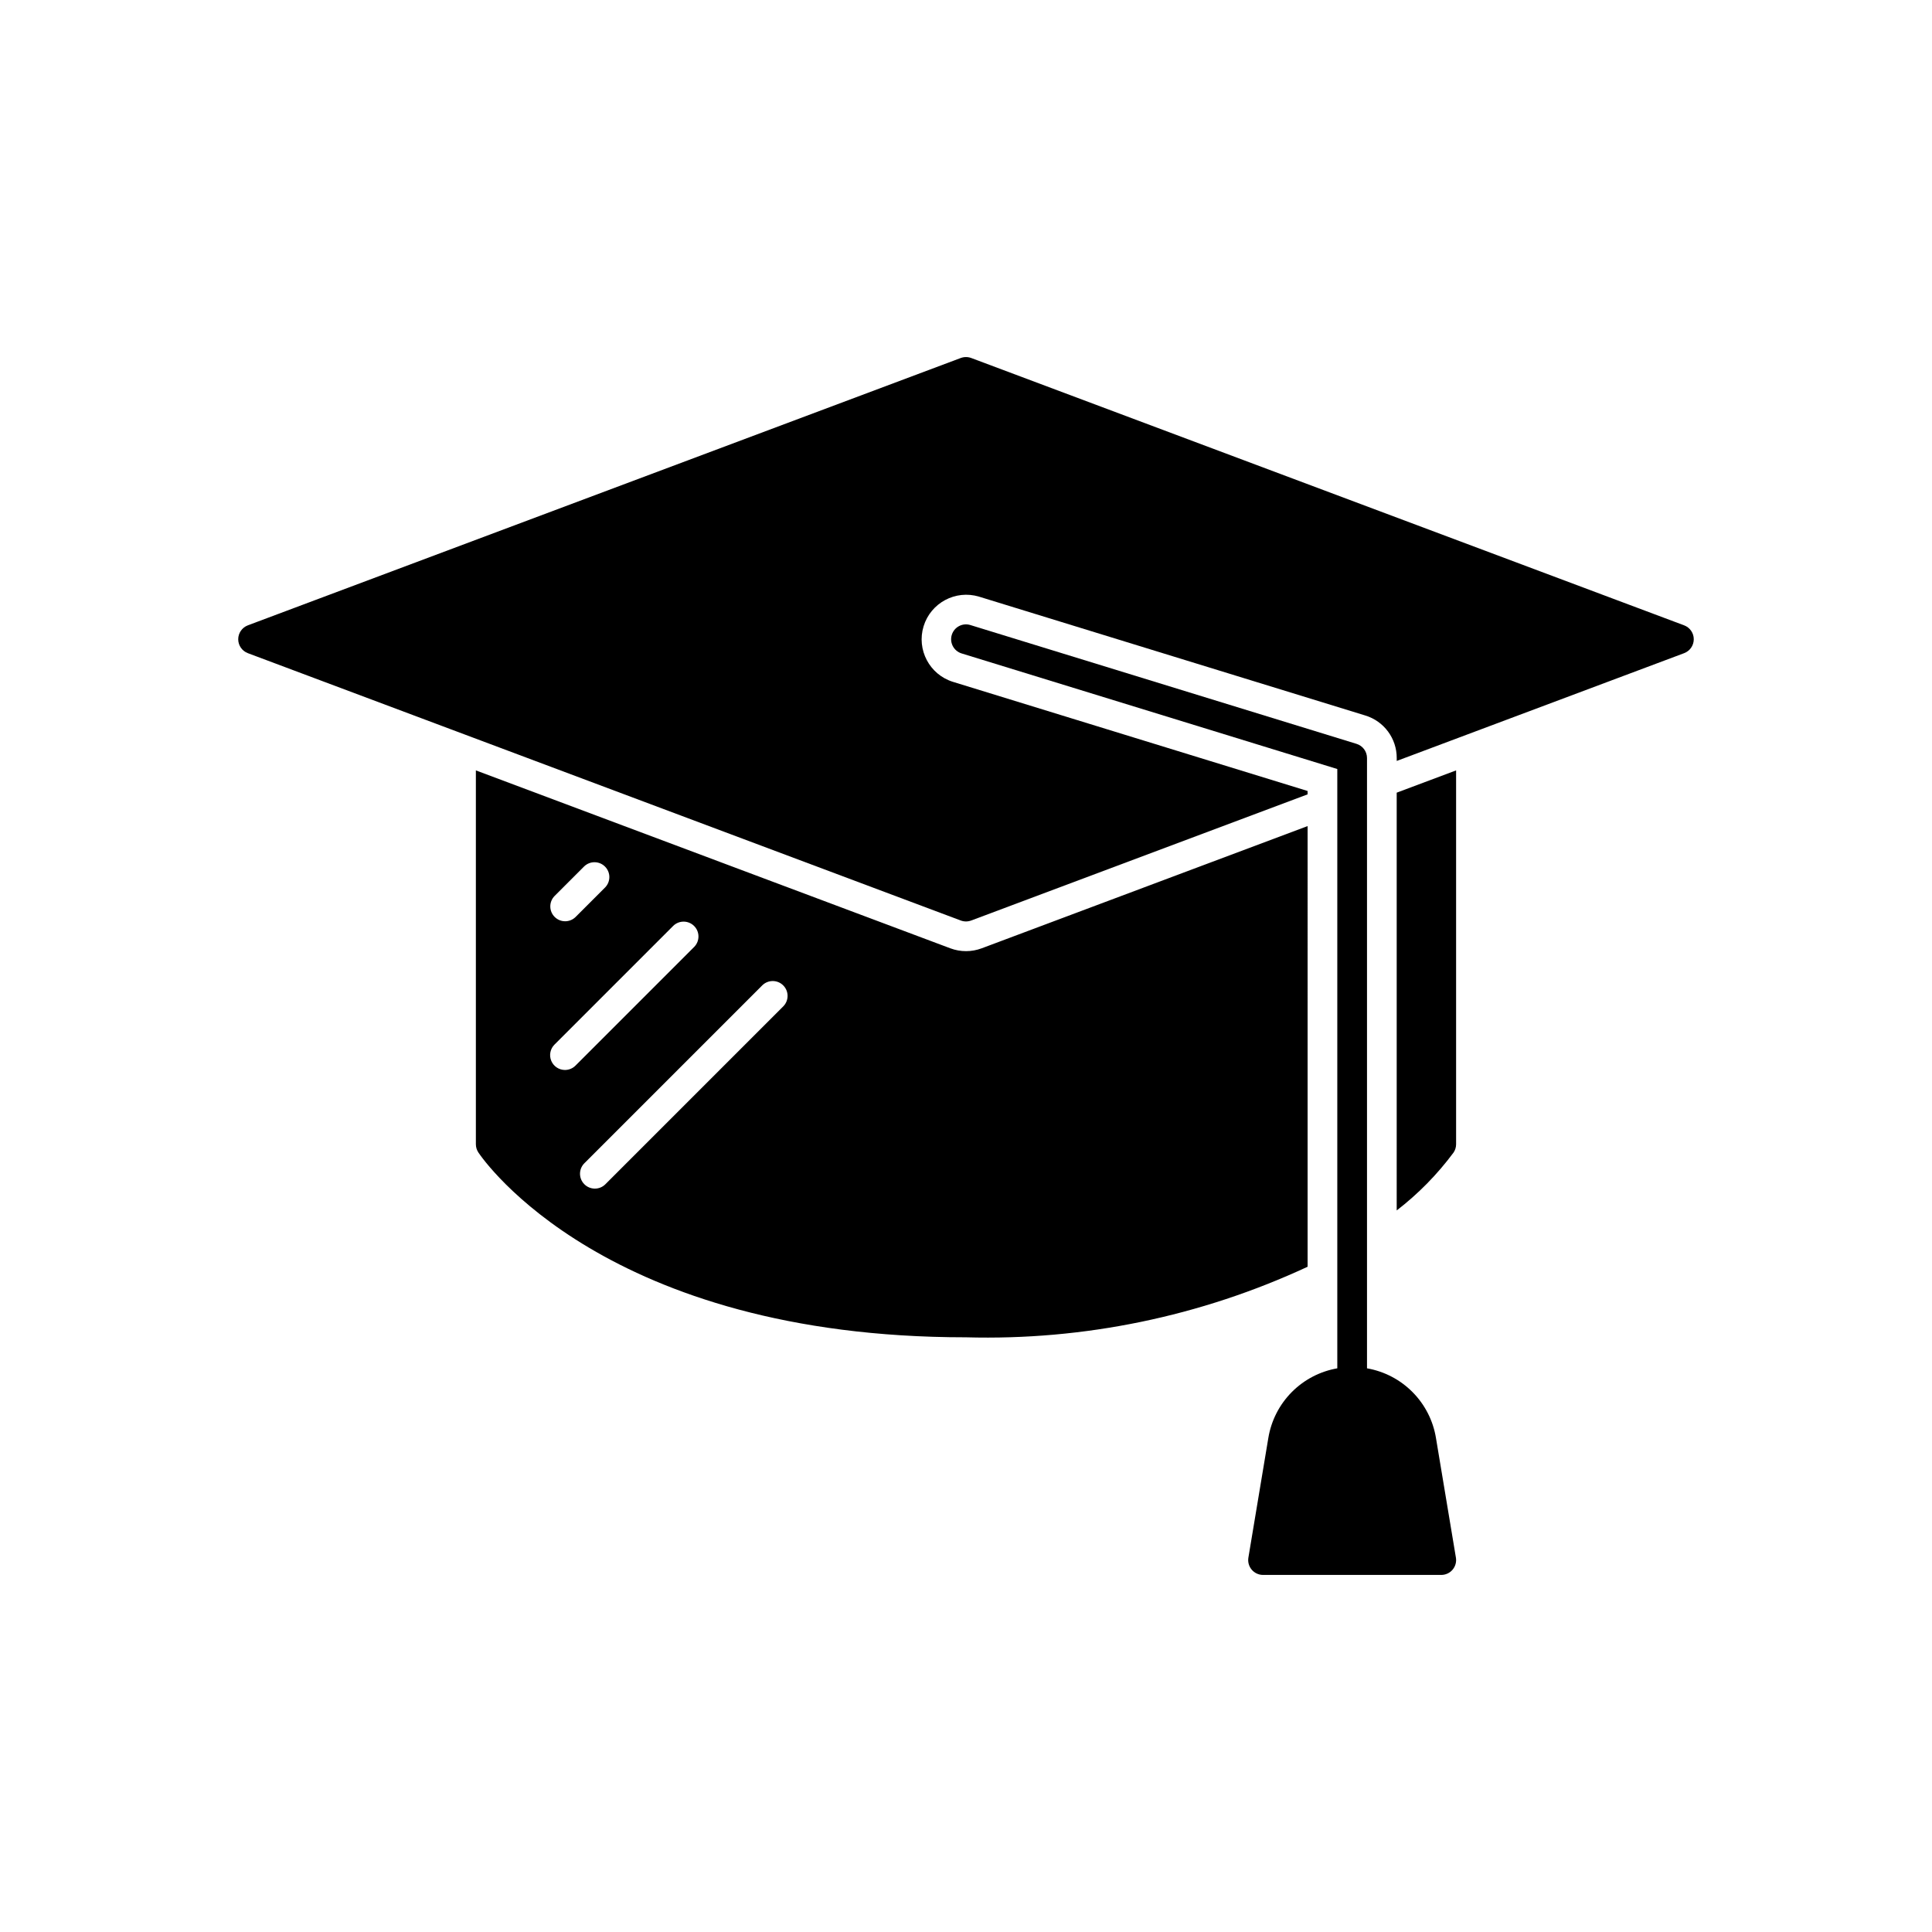
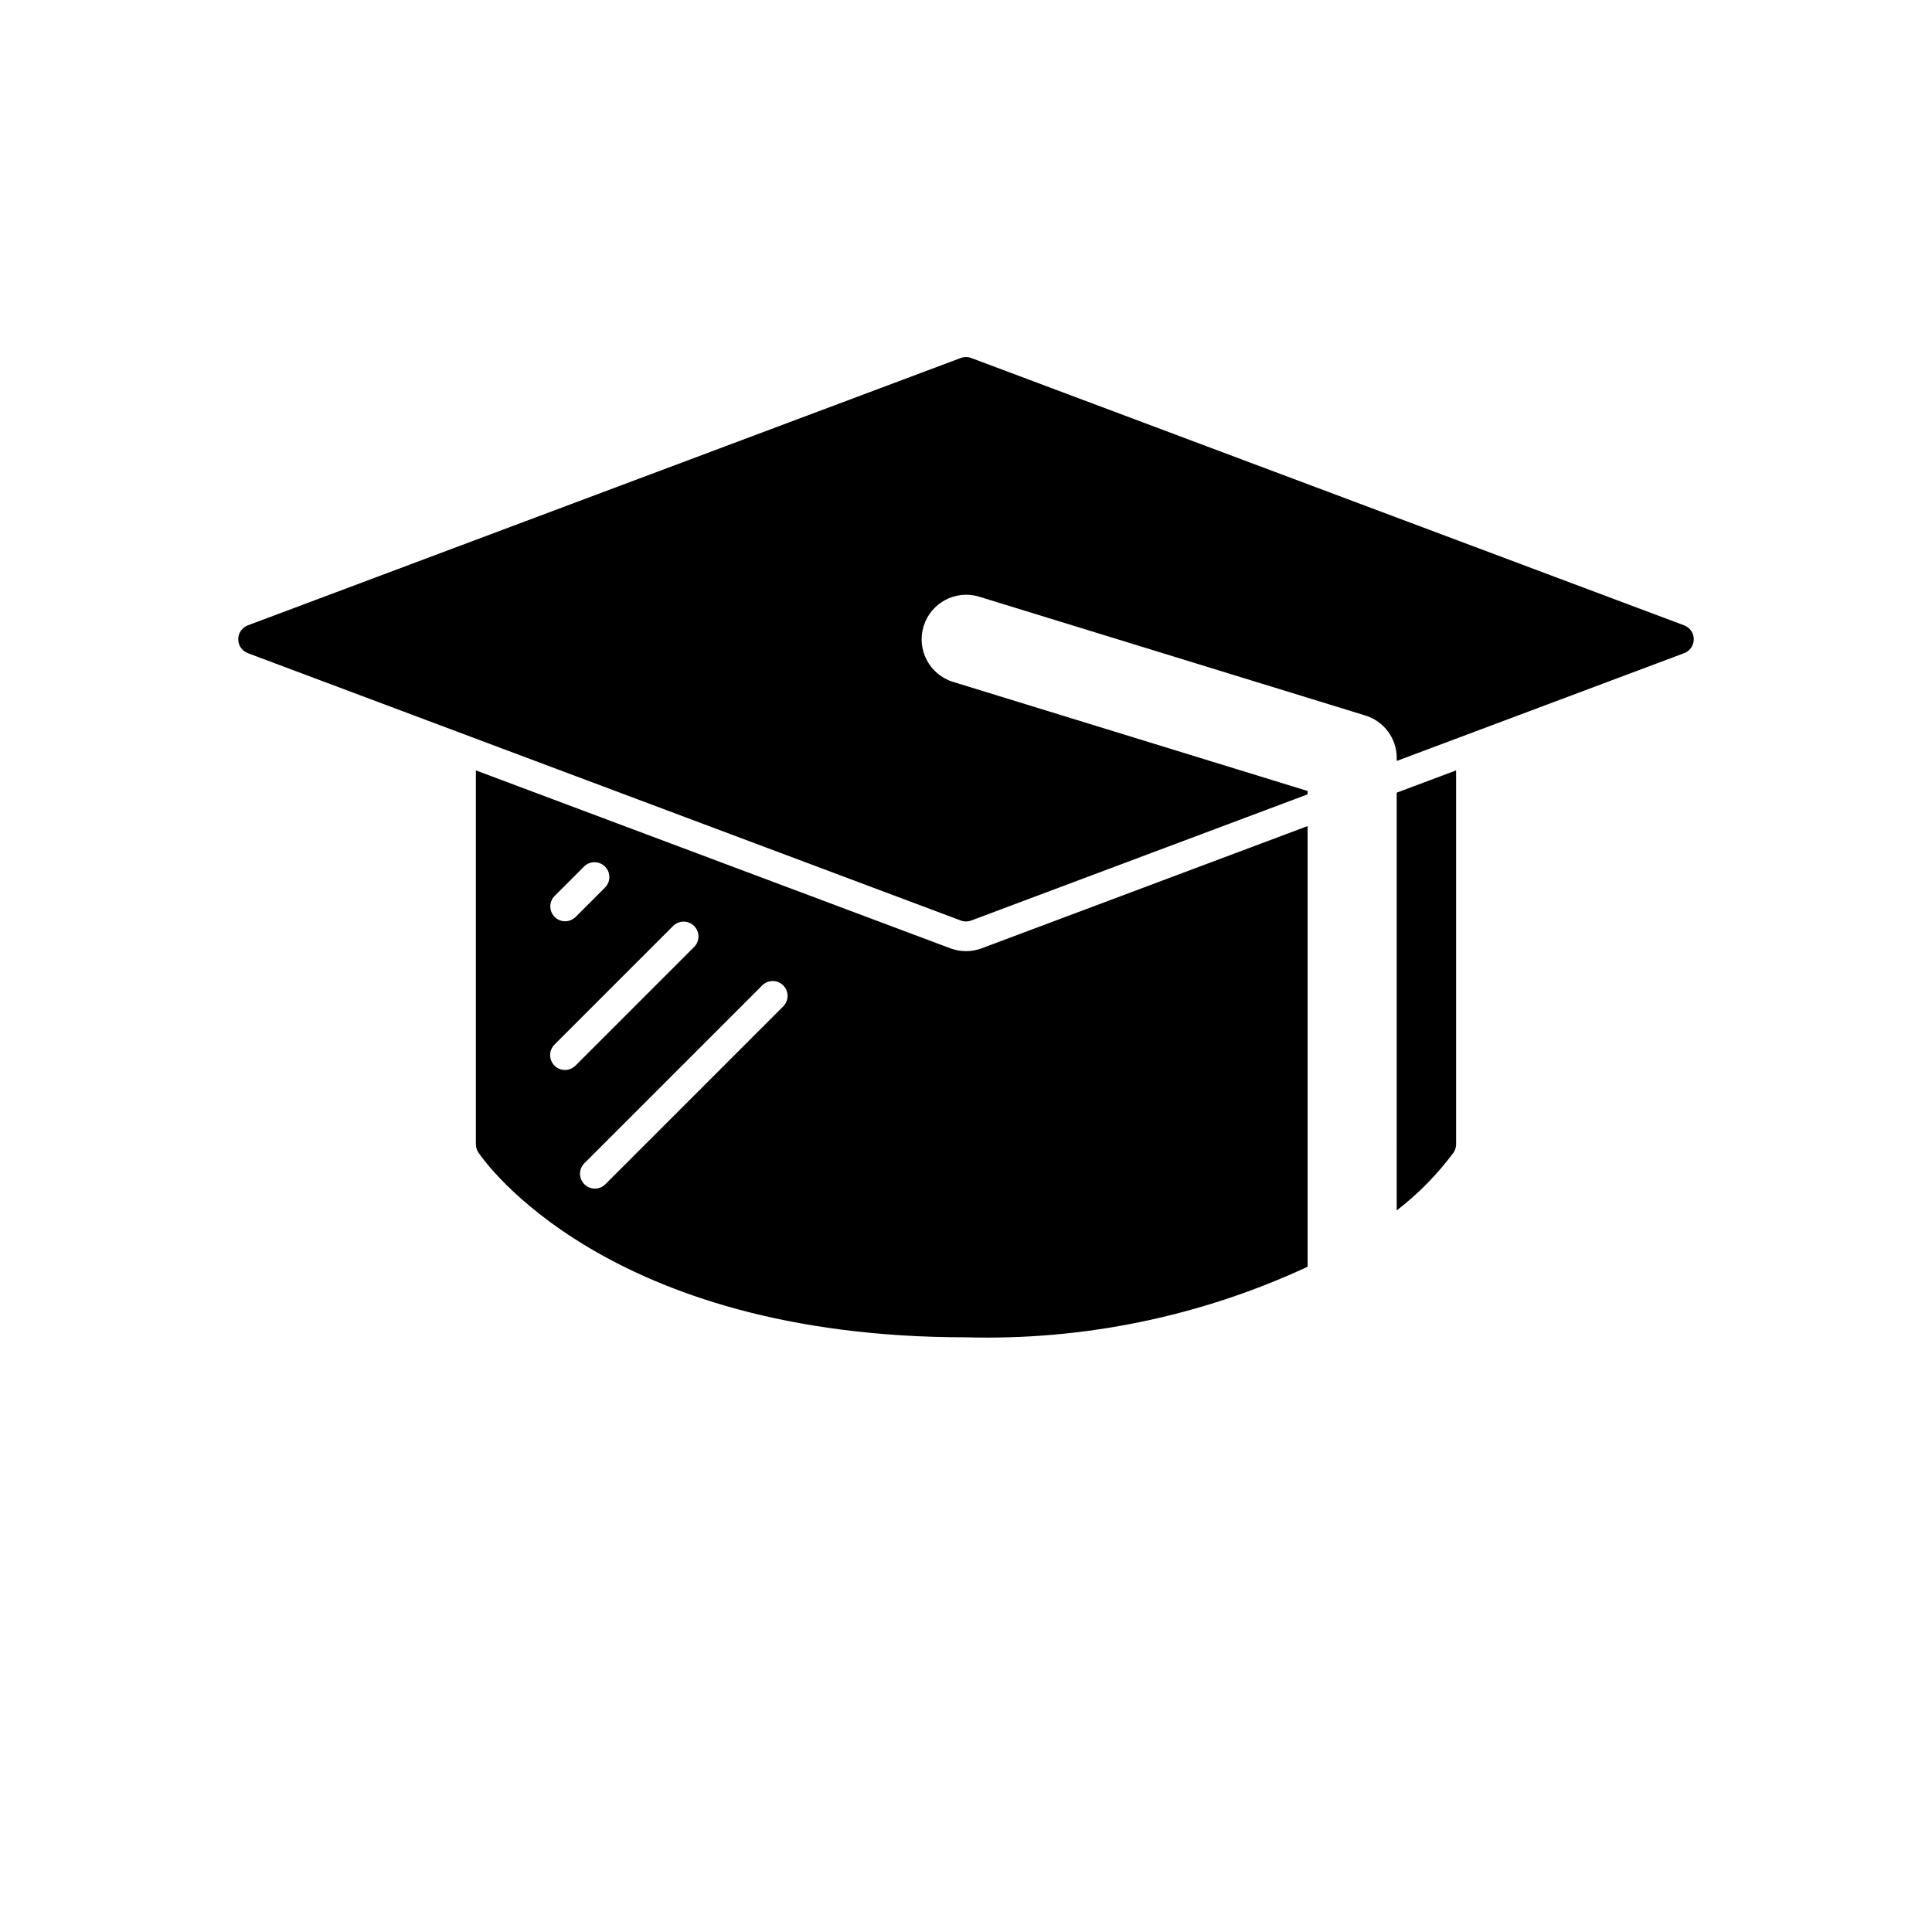
<svg xmlns="http://www.w3.org/2000/svg" fill="#000000" width="800px" height="800px" version="1.1" viewBox="144 144 512 512">
  <g>
    <path d="m590.31 309.72-188.93-70.848c-0.895-0.328-1.875-0.328-2.769 0l-188.93 70.848h0.004c-1.535 0.578-2.555 2.047-2.555 3.688s1.02 3.109 2.555 3.688l188.93 70.848h-0.004c0.895 0.332 1.875 0.332 2.769 0l89.145-33.43v-0.895l-94-28.926c-6.199-1.941-9.664-8.52-7.762-14.73 1.906-6.207 8.465-9.715 14.684-7.848l102.36 31.496c4.969 1.504 8.359 6.094 8.34 11.285v0.762l76.168-28.562c1.535-0.578 2.551-2.047 2.551-3.688s-1.016-3.109-2.551-3.688z" />
-     <path d="m506.27 506.62v-161.73c0.004-1.73-1.125-3.254-2.777-3.762l-102.34-31.488c-2.078-0.641-4.281 0.527-4.922 2.606-0.637 2.078 0.527 4.281 2.606 4.918l99.559 30.633v158.82c-4.586 0.801-8.809 3.008-12.086 6.32-3.273 3.309-5.438 7.555-6.191 12.148l-5.285 31.703c-0.188 1.141 0.133 2.309 0.879 3.191 0.75 0.883 1.848 1.391 3.004 1.391h47.23c1.16 0 2.258-0.508 3.004-1.391s1.07-2.051 0.879-3.191l-5.285-31.703c-0.75-4.594-2.914-8.84-6.191-12.148-3.273-3.312-7.496-5.519-12.086-6.32z" />
    <path d="m514.14 464.78c5.711-4.402 10.785-9.57 15.082-15.363 0.43-0.648 0.66-1.406 0.66-2.184v-99.07l-15.742 5.902z" />
    <path d="m490.53 362.92-86.379 32.395h-0.004c-2.664 0.996-5.598 1-8.266 0.008l-125.77-47.16v99.07c0 0.777 0.23 1.535 0.66 2.184 1.336 2 33.758 48.984 129.23 48.984 31.215 0.863 62.207-5.535 90.527-18.699zm-199.59 18.555 7.875-7.875c1.543-1.488 4-1.469 5.516 0.051 1.52 1.516 1.539 3.973 0.047 5.516l-7.871 7.871c-1.543 1.492-4 1.473-5.516-0.047-1.52-1.516-1.539-3.973-0.051-5.516zm2.785 46.078c-1.594 0-3.027-0.961-3.637-2.43-0.609-1.473-0.273-3.164 0.852-4.289l31.488-31.488c1.547-1.492 4-1.469 5.519 0.047 1.52 1.52 1.539 3.973 0.047 5.519l-31.488 31.488c-0.734 0.738-1.738 1.152-2.781 1.152zm57.887-16.898-47.23 47.23v0.004c-1.547 1.492-4 1.469-5.519-0.051-1.52-1.516-1.539-3.973-0.047-5.516l47.23-47.23c1.547-1.492 4-1.473 5.519 0.047 1.516 1.516 1.539 3.973 0.047 5.516z" />
  </g>
</svg>